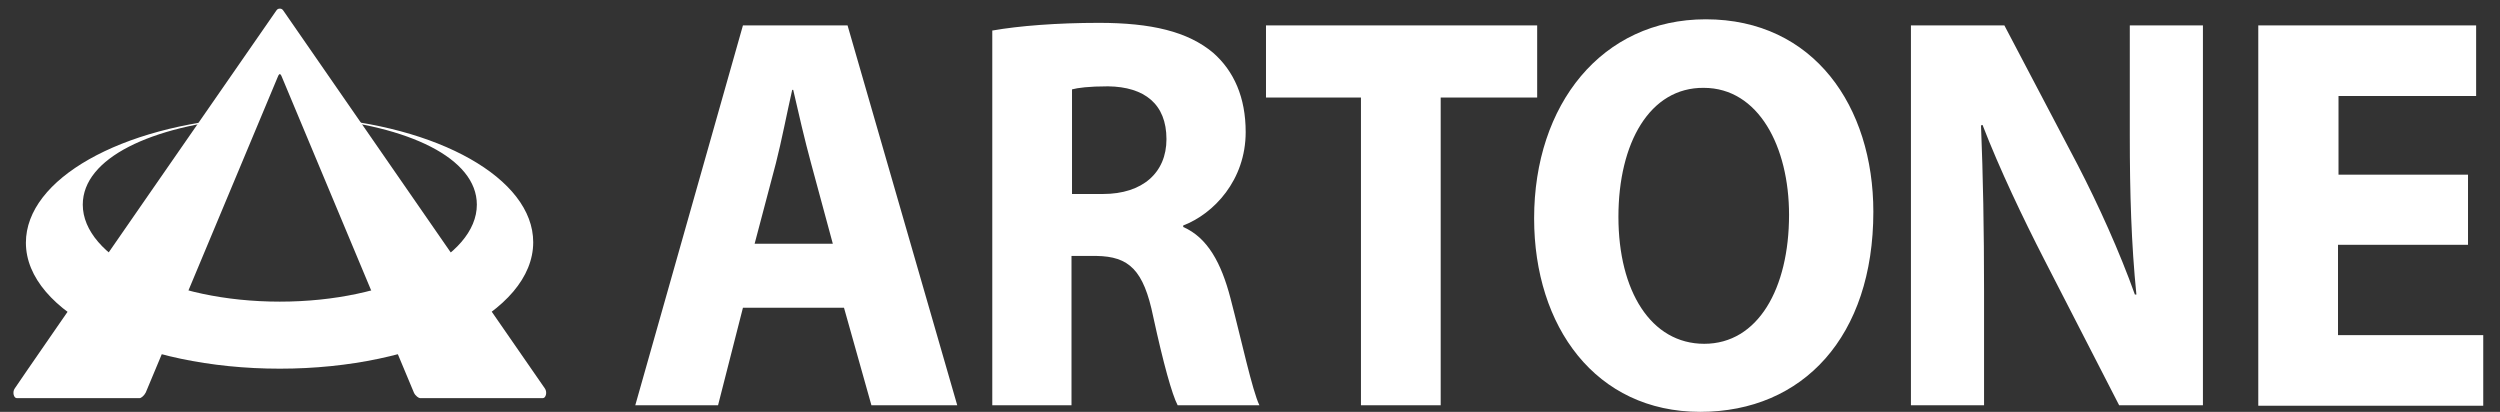
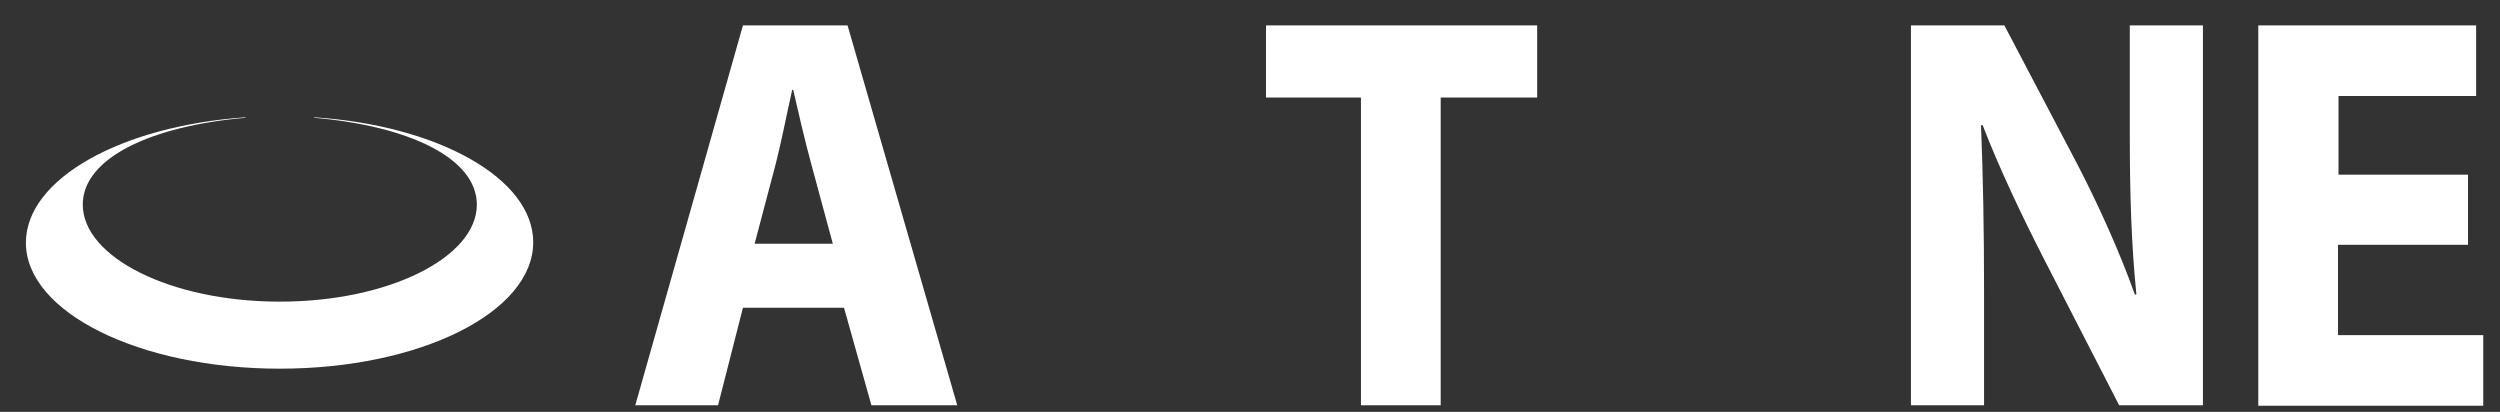
<svg xmlns="http://www.w3.org/2000/svg" version="1.1" id="レイヤー_1" x="0px" y="0px" width="492.3px" height="81.1px" viewBox="0 0 492.3 81.1" style="enable-background:new 0 0 492.3 81.1;" xml:space="preserve">
  <rect x="0" y="0" width="492.3" height="81.1" fill="#333333" stroke="none" />
  <style type="text/css">
	.st0{fill:#FFFFFF;}
</style>
  <g>
    <path class="st0" d="M146.3,60.6l-4.9,19.2h-16.3L146.3,5h20.6l21.6,74.8h-16.9l-5.4-19.2H146.3z M164,48l-4.3-15.9   c-1.2-4.4-2.5-10-3.5-14.4h-0.2c-1,4.4-2.1,10.1-3.2,14.4L148.6,48H164z" />
-     <path class="st0" d="M195.5,6c5.1-0.9,12.6-1.5,20.9-1.5c10.3,0,17.5,1.7,22.5,5.9c4.1,3.6,6.4,8.8,6.4,15.6   c0,9.5-6.3,16.1-12.3,18.4v0.3c4.8,2.1,7.5,7.1,9.3,14c2.2,8.4,4.3,18.2,5.7,21.1h-16.1c-1.1-2.1-2.8-8.2-4.8-17.4   c-1.9-9.3-4.8-11.9-11.2-12H211v29.4h-15.6V6z M211,38.2h6.2c7.8,0,12.5-4.2,12.5-10.8c0-6.9-4.3-10.3-11.5-10.4   c-3.8,0-6,0.3-7.1,0.6V38.2z" />
    <path class="st0" d="M268,19.2h-18.7V5h53.4v14.2h-19v60.6H268V19.2z" />
-     <path class="st0" d="M368.9,41.7c0,24.5-13.8,39.4-34.1,39.4c-20.6,0-32.7-16.8-32.7-38.1c0-22.4,13.3-39.2,33.8-39.2   C357.2,3.8,368.9,21,368.9,41.7z M318.7,42.7c0,14.6,6.4,25,16.9,25c10.6,0,16.7-10.9,16.7-25.4c0-13.4-6-25-16.8-25   C324.9,17.2,318.7,28.1,318.7,42.7z" />
    <path class="st0" d="M376.3,79.8V5h18.4l14.4,27.4c4.1,7.9,8.3,17.2,11.3,25.6h0.3c-1-9.9-1.3-20-1.3-31.2V5h14.4v74.8h-16.5   L402.5,51c-4.1-8-8.7-17.6-12.1-26.4l-0.3,0.1c0.4,9.9,0.6,20.4,0.6,32.6v22.5H376.3z" />
    <path class="st0" d="M486,48.2h-25.6V66H489v13.9h-44.3V5h42.9v13.9h-27.1v15.5H486V48.2z" />
  </g>
  <g>
    <path class="st0" d="M55.1,72.6c27.6,0,49.9-11.1,49.9-24.9c0-12.6-18.8-23-43.1-24.6c-0.1,0-0.1,0.1,0,0.1   c18.5,1.6,32,7.9,32,17.1c0,10.3-17.2,19.1-38.8,19.1c-21.6,0-38.8-8.8-38.8-19.1c0-9.2,13.5-15.5,32-17.1c0.1,0,0.1-0.1,0-0.1   C23.9,24.8,5.1,35.2,5.1,47.8C5.1,61.5,27.5,72.6,55.1,72.6z" />
-     <path class="st0" d="M55.1,14.6c0.1,0,0.2,0.1,0.3,0.3c0,0,25.8,61.7,26.1,62.4c0.3,0.7,1,1.1,1.2,1.1c0.3,0,23.9,0,24.2,0   c0.6,0,0.9-1.2,0.4-1.9c-1.1-1.6-51.5-74.4-51.5-74.4c-0.2-0.3-0.4-0.4-0.7-0.4c-0.3,0-0.5,0.1-0.7,0.4c0,0-50.5,72.8-51.5,74.4   c-0.5,0.7-0.2,1.9,0.4,1.9c0.4,0,24,0,24.2,0c0.3,0,0.9-0.5,1.2-1.1c0.3-0.7,26.1-62.4,26.1-62.4C54.9,14.7,55,14.6,55.1,14.6   L55.1,14.6z" />
  </g>
</svg>